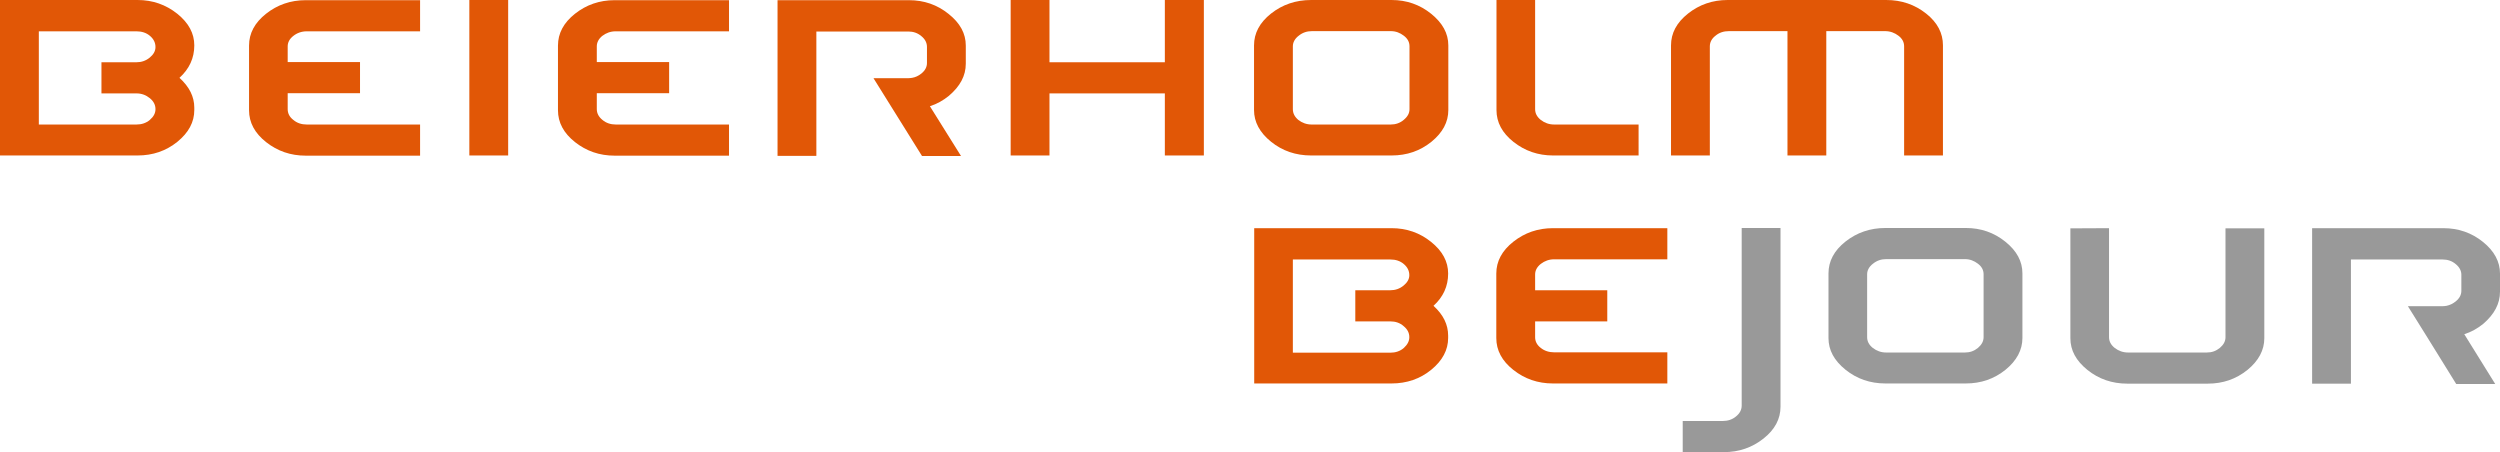
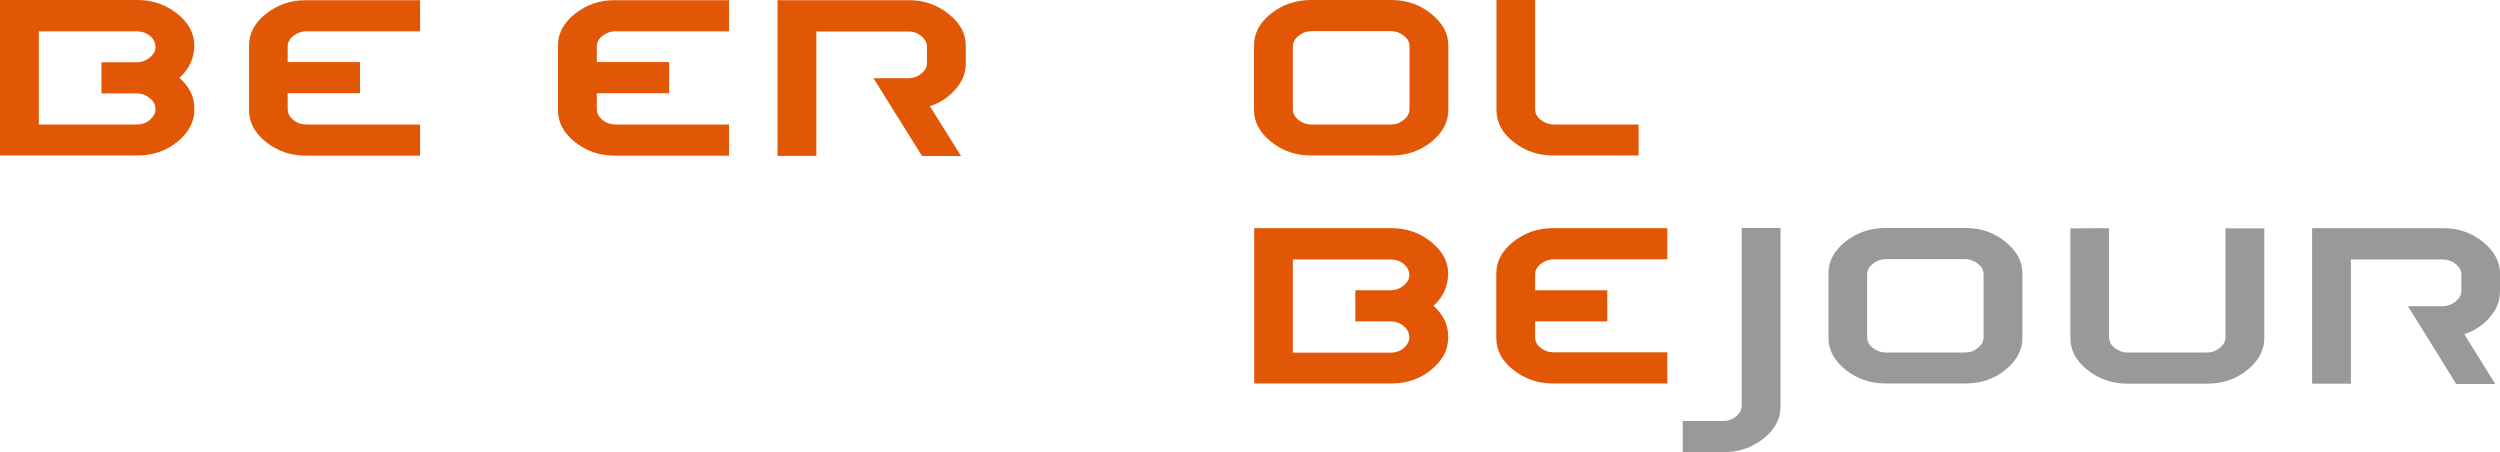
<svg xmlns="http://www.w3.org/2000/svg" xmlns:ns1="http://www.inkscape.org/namespaces/inkscape" xmlns:ns2="http://sodipodi.sourceforge.net/DTD/sodipodi-0.dtd" ns1:version="1.0 (4035a4fb49, 2020-05-01)" height="24.69" width="136.52" ns2:docname="logo.svg" xml:space="preserve" viewBox="0 0 136.52 24.69" y="0px" x="0px" id="Layer_1" version="1.1">
  <defs id="defs42" />
  <ns2:namedview ns1:current-layer="Layer_1" ns1:window-maximized="0" ns1:window-y="49" ns1:window-x="338" ns1:cy="12.344999" ns1:cx="68.26" ns1:zoom="6.6905253" fit-margin-bottom="0" fit-margin-right="0" fit-margin-left="0" fit-margin-top="0" showgrid="false" id="namedview40" ns1:window-height="699" ns1:window-width="1480" ns1:pageshadow="2" ns1:pageopacity="0" guidetolerance="10" gridtolerance="10" objecttolerance="10" borderopacity="1" bordercolor="#666666" pagecolor="#ffffff" />
  <style id="style2" type="text/css">
	.st0{fill:#E15706;}
	.st1{fill:#999999;}
</style>
  <g transform="translate(-14.17,-14.17)" id="logo">
    <g id="g16">
      <path id="path4" d="m 93.25,32.63 c 0,0.65 -0.31,1.23 -0.92,1.73 -0.61,0.5 -1.34,0.75 -2.17,0.75 h -7.5 v -8.48 h 7.5 c 0.82,0 1.54,0.25 2.16,0.75 0.62,0.5 0.93,1.07 0.93,1.73 0,0.69 -0.27,1.28 -0.8,1.76 0.54,0.49 0.8,1.03 0.8,1.63 0,0 0,0.13 0,0.13 z m -2.12,-0.05 c 0,-0.23 -0.1,-0.43 -0.31,-0.6 -0.2,-0.18 -0.45,-0.26 -0.73,-0.26 h -1.91 v -1.7 h 1.91 c 0.27,0 0.51,-0.08 0.72,-0.25 0.21,-0.17 0.32,-0.36 0.32,-0.57 0,-0.24 -0.1,-0.44 -0.3,-0.61 -0.2,-0.17 -0.44,-0.25 -0.74,-0.25 h -5.32 v 5.09 h 5.32 c 0.28,0 0.53,-0.08 0.73,-0.25 0.21,-0.19 0.31,-0.38 0.31,-0.6 z" class="st0" />
      <path id="path6" d="m 98.31,28.58 c 0.21,-0.16 0.45,-0.25 0.73,-0.25 h 6.18 v -1.7 h -6.25 c -0.82,0 -1.54,0.25 -2.16,0.74 -0.62,0.49 -0.93,1.07 -0.93,1.74 v 3.52 c 0,0.67 0.31,1.25 0.93,1.74 0.62,0.49 1.34,0.74 2.16,0.74 h 6.25 v -1.7 h -6.18 c -0.28,0 -0.53,-0.08 -0.73,-0.24 C 98.1,33.01 98,32.81 98,32.59 v -0.87 h 3.94 v -1.7 H 98 v -0.86 c 0,-0.22 0.1,-0.41 0.31,-0.58 z" class="st0" />
      <path id="path8" d="m 124.61,32.63 c 0,0.65 -0.31,1.23 -0.92,1.73 -0.62,0.5 -1.34,0.75 -2.17,0.75 h -4.39 c -0.83,0 -1.56,-0.25 -2.18,-0.75 -0.62,-0.5 -0.93,-1.07 -0.93,-1.73 V 29.1 c 0,-0.67 0.31,-1.25 0.93,-1.74 0.62,-0.49 1.35,-0.74 2.18,-0.74 h 4.39 c 0.82,0 1.54,0.25 2.16,0.75 0.62,0.5 0.93,1.07 0.93,1.73 0,0 0,3.53 0,3.53 z m -2.12,-0.05 v -3.43 c 0,-0.23 -0.1,-0.42 -0.31,-0.58 -0.21,-0.16 -0.44,-0.25 -0.71,-0.25 h -4.3 c -0.27,0 -0.51,0.08 -0.72,0.25 -0.21,0.16 -0.32,0.36 -0.32,0.58 v 3.43 c 0,0.23 0.1,0.42 0.31,0.59 0.21,0.16 0.45,0.25 0.73,0.25 h 4.3 c 0.27,0 0.5,-0.08 0.71,-0.25 0.21,-0.18 0.31,-0.37 0.31,-0.59 z" class="st1" />
      <path id="path10" d="m 129.34,26.63 v 5.95 c 0,0.23 0.1,0.42 0.31,0.59 0.21,0.16 0.45,0.25 0.73,0.25 h 4.3 c 0.27,0 0.5,-0.08 0.71,-0.25 0.2,-0.17 0.31,-0.36 0.31,-0.58 v -5.95 h 2.12 v 6 c 0,0.65 -0.31,1.23 -0.92,1.73 -0.62,0.5 -1.34,0.75 -2.17,0.75 h -4.39 c -0.83,0 -1.56,-0.25 -2.18,-0.75 -0.62,-0.5 -0.93,-1.07 -0.93,-1.73 v -6 z" class="st1" />
      <path id="path12" d="m 106.05,37.16 h 2.19 c 0.28,0 0.53,-0.08 0.73,-0.25 0.2,-0.16 0.31,-0.36 0.31,-0.59 v -9.7 h 2.12 v 9.76 c 0,0.67 -0.31,1.25 -0.93,1.74 -0.62,0.49 -1.34,0.74 -2.16,0.74 h -2.25 v -1.7 z" class="st1" />
      <path id="path14" d="m 150.69,30.1 v -0.99 c 0,-0.65 -0.31,-1.23 -0.93,-1.73 -0.62,-0.5 -1.34,-0.75 -2.16,-0.75 h -7.17 v 8.49 h 2.12 v -6.78 h 5.01 c 0.27,0 0.51,0.08 0.71,0.25 0.2,0.16 0.31,0.36 0.31,0.58 v 0.88 c 0,0.22 -0.1,0.41 -0.31,0.58 -0.15,0.12 -0.31,0.2 -0.5,0.24 -0.07,0.01 -0.14,0.02 -0.21,0.02 h -1.9 l 1.06,1.7 1.58,2.55 h 2.13 l -1.69,-2.72 c 0.38,-0.12 0.72,-0.31 1.04,-0.57 0.6,-0.52 0.91,-1.09 0.91,-1.75 z" class="st1" />
    </g>
    <g id="g36">
      <path id="path18" d="m 24.78,20.18 c 0,0.66 -0.31,1.23 -0.92,1.73 -0.62,0.5 -1.34,0.75 -2.18,0.75 h -7.51 v -8.49 h 7.51 c 0.82,0 1.54,0.25 2.17,0.75 0.62,0.5 0.93,1.07 0.93,1.73 0,0.69 -0.27,1.28 -0.81,1.77 0.54,0.49 0.81,1.03 0.81,1.63 z m -2.12,-0.05 c 0,-0.23 -0.1,-0.43 -0.31,-0.6 -0.21,-0.17 -0.45,-0.26 -0.73,-0.26 h -1.91 v -1.7 h 1.91 c 0.27,0 0.51,-0.08 0.72,-0.25 0.21,-0.17 0.32,-0.36 0.32,-0.58 0,-0.24 -0.1,-0.44 -0.3,-0.61 -0.2,-0.17 -0.45,-0.25 -0.74,-0.25 h -5.33 v 5.09 h 5.33 c 0.28,0 0.53,-0.08 0.73,-0.25 0.21,-0.18 0.31,-0.37 0.31,-0.59" class="st0" />
-       <rect id="rect20" height="8.49" width="2.12" class="st0" y="14.17" x="39.8" />
-       <polygon id="polygon22" points="71.48,14.17 69.36,14.17 69.36,22.66 71.48,22.66 71.48,19.27 77.78,19.27 77.78,22.66 79.91,22.66 79.91,14.17 77.78,14.17 77.78,17.57 71.48,17.57 " class="st0" />
      <path id="path24" d="m 93.26,20.18 c 0,0.66 -0.31,1.23 -0.92,1.73 -0.62,0.5 -1.34,0.75 -2.18,0.75 h -4.39 c -0.84,0 -1.57,-0.25 -2.19,-0.75 -0.62,-0.5 -0.93,-1.08 -0.93,-1.73 v -3.53 c 0,-0.67 0.31,-1.25 0.93,-1.74 0.62,-0.49 1.35,-0.74 2.19,-0.74 h 4.39 c 0.82,0 1.54,0.25 2.16,0.75 0.62,0.5 0.94,1.07 0.94,1.73 0,0 0,3.53 0,3.53 z M 91.14,20.13 V 16.7 c 0,-0.23 -0.1,-0.42 -0.31,-0.58 -0.21,-0.16 -0.44,-0.25 -0.71,-0.25 h -4.31 c -0.27,0 -0.51,0.08 -0.72,0.25 -0.21,0.16 -0.32,0.36 -0.32,0.58 v 3.43 c 0,0.23 0.1,0.42 0.3,0.59 0.21,0.16 0.45,0.25 0.73,0.25 h 4.31 c 0.27,0 0.51,-0.08 0.71,-0.25 0.22,-0.18 0.32,-0.37 0.32,-0.59" class="st0" />
      <path id="path26" d="m 103.65,22.66 h -4.67 c -0.82,0 -1.54,-0.25 -2.16,-0.74 -0.62,-0.49 -0.93,-1.07 -0.93,-1.74 V 14.17 H 98 v 5.96 c 0,0.23 0.1,0.42 0.31,0.59 0.21,0.16 0.45,0.25 0.73,0.25 h 4.61 z" class="st0" />
-       <path id="path28" d="m 120.27,22.66 h -2.12 V 16.7 c 0,-0.23 -0.1,-0.42 -0.31,-0.58 -0.21,-0.16 -0.45,-0.25 -0.73,-0.25 h -3.21 v 6.79 h -2.12 v -6.79 h -3.2 c -0.28,0 -0.53,0.08 -0.73,0.25 -0.21,0.16 -0.31,0.36 -0.31,0.58 v 5.96 h -2.12 v -6.01 c 0,-0.67 0.31,-1.25 0.93,-1.74 0.62,-0.49 1.34,-0.74 2.16,-0.74 h 8.66 c 0.84,0 1.56,0.25 2.18,0.74 0.62,0.49 0.92,1.07 0.92,1.74 z" class="st0" />
      <path id="path30" d="m 30.19,16.13 c 0.2,-0.16 0.45,-0.25 0.73,-0.25 h 6.19 v -1.7 h -6.25 c -0.82,0 -1.54,0.25 -2.16,0.74 -0.62,0.49 -0.93,1.07 -0.93,1.74 v 3.53 c 0,0.67 0.31,1.25 0.93,1.74 0.62,0.49 1.34,0.74 2.16,0.74 h 6.25 v -1.7 h -6.19 c -0.28,0 -0.53,-0.08 -0.73,-0.25 -0.21,-0.16 -0.31,-0.36 -0.31,-0.59 v -0.87 h 3.95 v -1.7 H 29.88 V 16.7 c 0,-0.21 0.1,-0.41 0.31,-0.57" class="st0" />
      <path id="path32" d="m 47.06,16.13 c 0.21,-0.16 0.45,-0.25 0.73,-0.25 h 6.19 v -1.7 h -6.25 c -0.82,0 -1.54,0.25 -2.16,0.74 -0.62,0.49 -0.93,1.07 -0.93,1.74 v 3.53 c 0,0.67 0.31,1.25 0.93,1.74 0.62,0.49 1.34,0.74 2.16,0.74 h 6.25 v -1.7 H 47.8 c -0.28,0 -0.53,-0.08 -0.73,-0.25 -0.2,-0.16 -0.31,-0.36 -0.31,-0.59 v -0.87 h 3.95 v -1.7 H 46.76 V 16.7 c 0,-0.21 0.1,-0.41 0.3,-0.57" class="st0" />
      <path id="path34" d="m 66.91,17.65 v -0.99 c 0,-0.66 -0.31,-1.23 -0.94,-1.73 -0.62,-0.5 -1.34,-0.75 -2.16,-0.75 h -7.18 v 8.5 h 2.12 v -6.79 h 5.02 c 0.27,0 0.51,0.08 0.71,0.25 0.2,0.16 0.31,0.36 0.31,0.59 v 0.88 c 0,0.22 -0.1,0.41 -0.31,0.58 -0.15,0.12 -0.32,0.2 -0.5,0.23 -0.07,0.01 -0.14,0.02 -0.21,0.02 h -1.9 l 1.06,1.7 1.59,2.55 h 2.13 l -1.7,-2.72 c 0.38,-0.12 0.72,-0.31 1.04,-0.57 0.61,-0.52 0.92,-1.09 0.92,-1.75" class="st0" />
    </g>
  </g>
</svg>